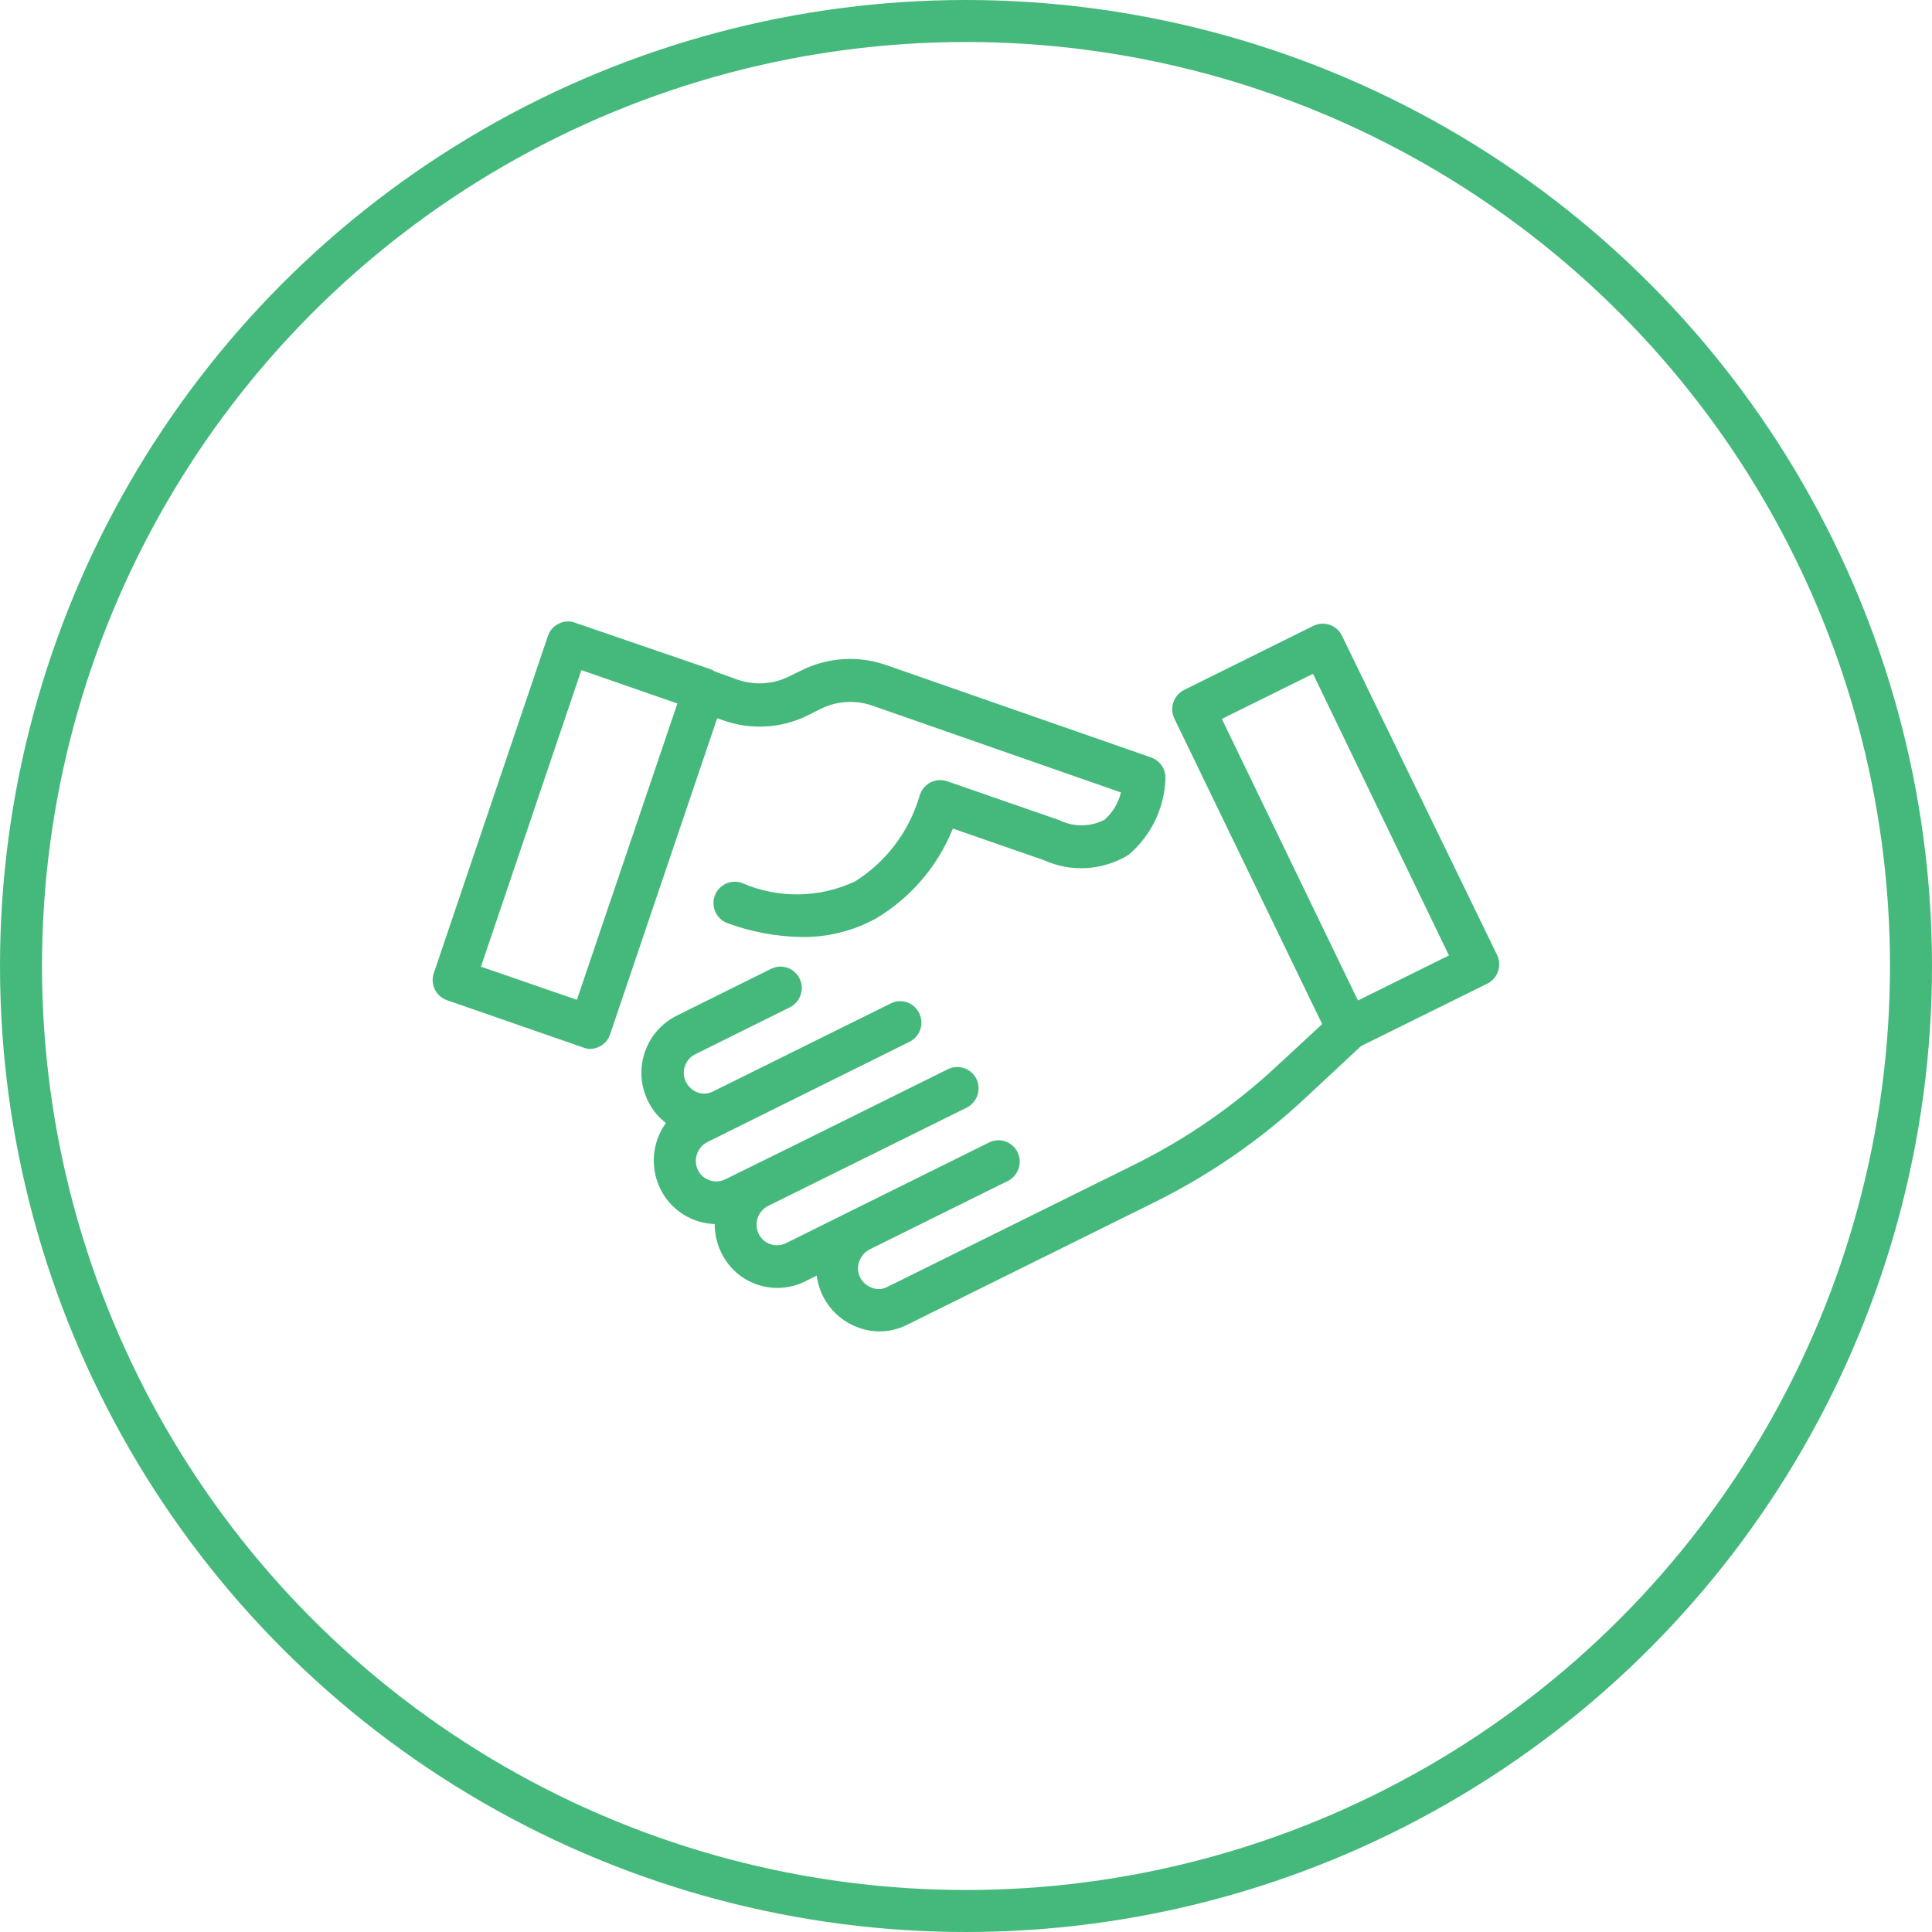
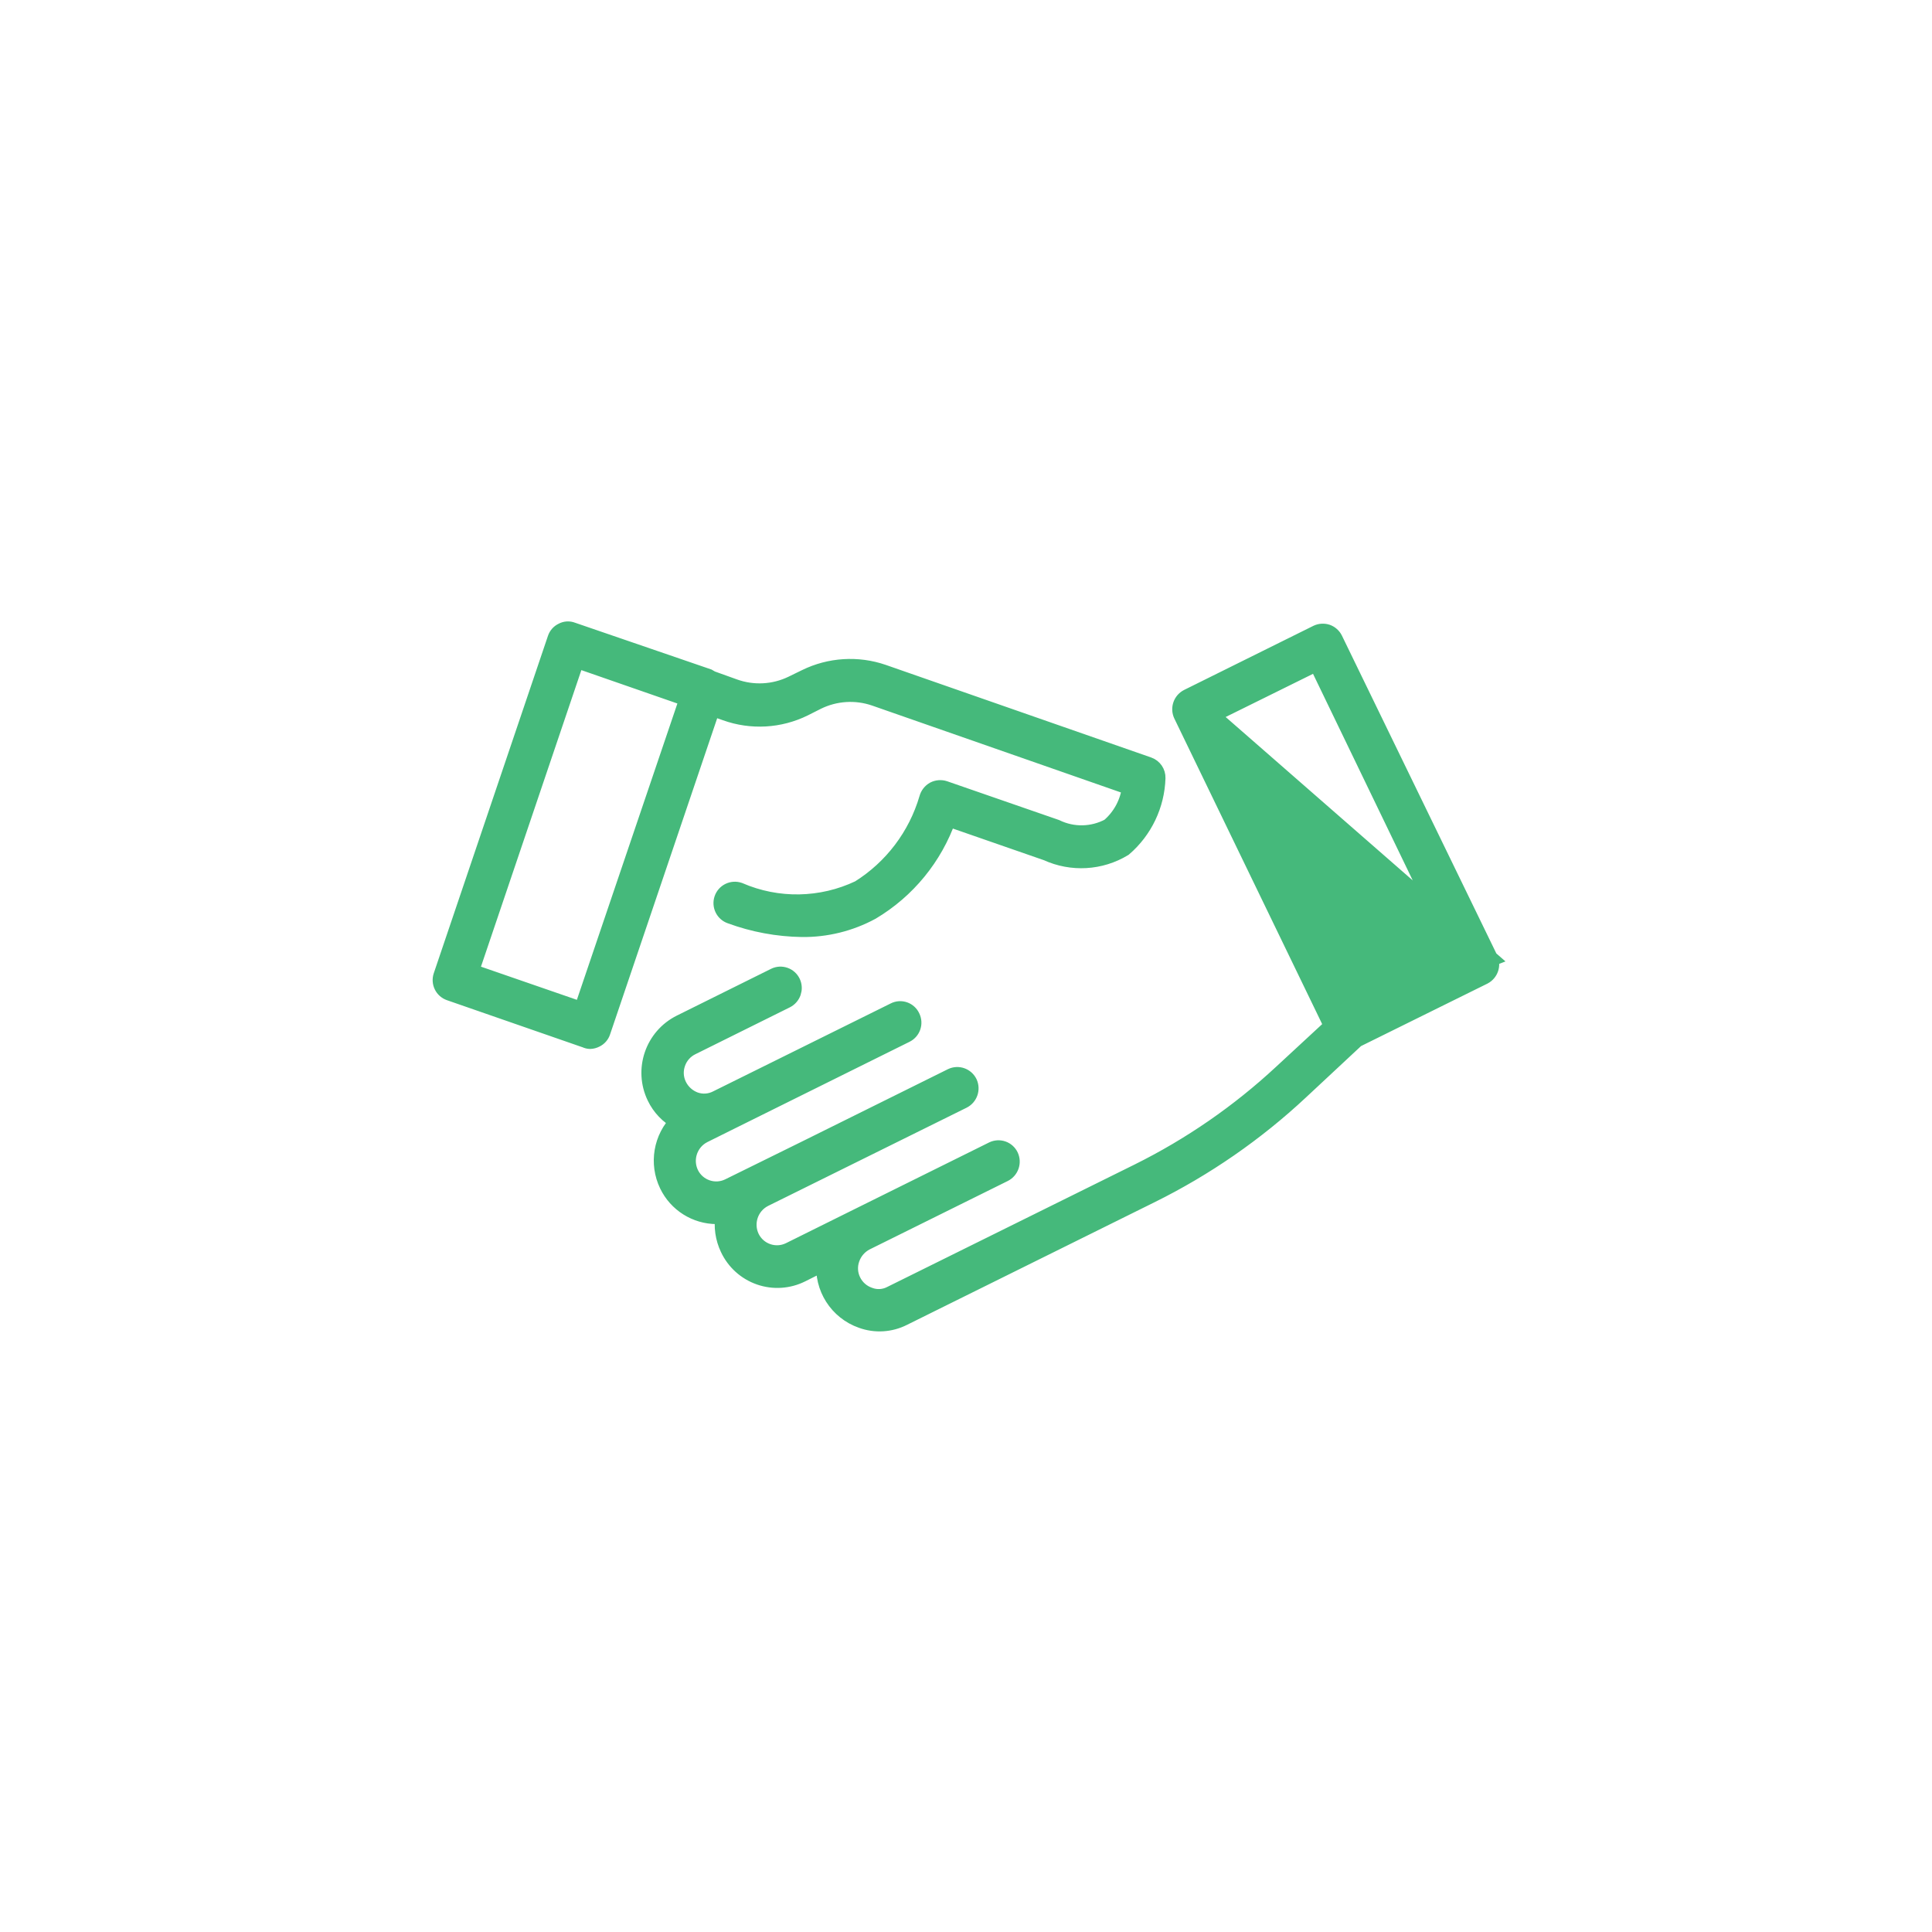
<svg xmlns="http://www.w3.org/2000/svg" width="92px" height="92px" viewBox="0 0 92 92" version="1.1">
  <title>musu-vertibas</title>
  <desc>Created with Sketch.</desc>
  <defs />
  <g id="GFC-final" stroke="none" stroke-width="1" fill="none" fill-rule="evenodd">
    <g id="GFC-about-us-1" transform="translate(-1059, -566)" fill-rule="nonzero" stroke="#45B97B">
      <g id="values" transform="translate(1060, 567)">
        <g id="musu-vertibas">
-           <circle id="Ellipse_8_copy_4" stroke-width="2" fill-opacity="0" fill="#F1F7FF" cx="45" cy="45" r="45" />
-           <path d="M53.69,35.45 L41.05,31.04 C39.841,30.624 38.515,30.707 37.367,31.27 L36.732,31.58 C35.866,32.003 34.865,32.057 33.958,31.73 L32.873,31.34 L32.719,31.25 L26.249,29.03 C26.096,28.969 25.923,28.98 25.779,29.06 C25.632,29.129 25.521,29.256 25.471,29.41 L20.036,45.47 C19.983,45.624 19.993,45.792 20.064,45.939 C20.135,46.085 20.261,46.197 20.415,46.25 L26.894,48.5 C26.958,48.531 27.028,48.548 27.099,48.55 C27.192,48.547 27.283,48.523 27.365,48.48 C27.511,48.411 27.623,48.284 27.672,48.13 L32.903,32.69 L33.558,32.92 C34.777,33.358 36.122,33.282 37.285,32.71 L37.919,32.39 C38.774,31.971 39.76,31.91 40.66,32.22 L52.83,36.47 C52.747,37.209 52.386,37.888 51.82,38.37 C51.03,38.793 50.086,38.812 49.28,38.42 L43.97,36.58 C43.808,36.528 43.632,36.542 43.48,36.62 C43.327,36.706 43.215,36.85 43.17,37.02 C42.648,38.804 41.49,40.334 39.915,41.32 C38.112,42.178 36.025,42.215 34.193,41.42 C33.87,41.31 33.518,41.482 33.408,41.805 C33.298,42.128 33.47,42.48 33.793,42.59 C34.879,42.989 36.024,43.202 37.181,43.22 C38.339,43.234 39.481,42.952 40.499,42.4 C42.197,41.39 43.485,39.814 44.139,37.95 L48.859,39.59 C50.035,40.128 51.402,40.05 52.509,39.38 C53.482,38.542 54.059,37.334 54.099,36.05 C54.108,35.782 53.942,35.54 53.69,35.45 Z M26.72,47.12 L21.397,45.28 L26.434,30.4 L31.613,32.2 L31.736,32.26 L31.757,32.27 L26.72,47.12 Z M69.93,44.65 L62.54,29.44 C62.468,29.295 62.342,29.184 62.19,29.13 C62.035,29.08 61.867,29.09 61.72,29.16 L55.57,32.21 C55.264,32.362 55.135,32.73 55.28,33.04 L62.45,47.86 L60.04,50.09 C58.002,51.984 55.702,53.573 53.21,54.81 L41.43,60.64 C41.108,60.809 40.729,60.831 40.39,60.7 C40.044,60.581 39.759,60.329 39.598,60 C39.435,59.67 39.413,59.287 39.537,58.94 C39.657,58.594 39.905,58.308 40.23,58.14 L46.81,54.88 C47.115,54.727 47.243,54.36 47.1,54.05 C47.03,53.902 46.904,53.788 46.75,53.734 C46.596,53.68 46.427,53.689 46.28,53.76 L39.844,56.95 L36.599,58.56 C35.919,58.891 35.099,58.609 34.766,57.93 C34.436,57.243 34.713,56.418 35.391,56.07 L44.85,51.39 C45.155,51.237 45.283,50.87 45.14,50.56 C44.992,50.255 44.627,50.125 44.32,50.27 L37.32,53.74 L34.864,54.95 L33.707,55.52 C33.027,55.851 32.207,55.569 31.874,54.89 C31.544,54.203 31.821,53.378 32.499,53.03 L33.666,52.45 L42.135,48.25 C42.438,48.1 42.563,47.734 42.415,47.43 C42.348,47.28 42.222,47.164 42.067,47.109 C41.912,47.054 41.742,47.065 41.595,47.14 L36.164,49.83 L33.134,51.33 C32.81,51.497 32.432,51.523 32.089,51.4 C31.745,51.273 31.463,51.019 31.301,50.69 C31.138,50.36 31.116,49.977 31.24,49.63 C31.359,49.284 31.611,49 31.94,48.84 L36.434,46.61 C36.738,46.456 36.865,46.088 36.72,45.78 C36.65,45.633 36.524,45.519 36.371,45.465 C36.217,45.41 36.048,45.419 35.901,45.49 L31.408,47.72 C30.111,48.366 29.576,49.936 30.208,51.24 C30.443,51.73 30.829,52.133 31.308,52.39 C30.511,53.189 30.306,54.404 30.796,55.42 C31.227,56.318 32.134,56.889 33.13,56.89 C33.243,56.89 33.355,56.88 33.468,56.87 C33.38,57.407 33.459,57.959 33.693,58.45 C33.986,59.077 34.519,59.559 35.173,59.787 C35.826,60.015 36.544,59.969 37.163,59.66 L38.279,59.1 C38.159,60.311 38.883,61.447 40.032,61.85 C40.68,62.086 41.397,62.042 42.012,61.73 L53.802,55.89 C56.399,54.605 58.795,52.948 60.912,50.97 L63.582,48.48 L69.652,45.48 C69.952,45.323 70.075,44.956 69.93,44.65 Z M63.48,47.18 L56.65,33.05 L61.71,30.55 L68.53,44.68 L63.48,47.18 Z" id="Shape" stroke-width="0.8" fill="#45B97B" />
+           <path d="M53.69,35.45 L41.05,31.04 C39.841,30.624 38.515,30.707 37.367,31.27 L36.732,31.58 C35.866,32.003 34.865,32.057 33.958,31.73 L32.873,31.34 L32.719,31.25 L26.249,29.03 C26.096,28.969 25.923,28.98 25.779,29.06 C25.632,29.129 25.521,29.256 25.471,29.41 L20.036,45.47 C19.983,45.624 19.993,45.792 20.064,45.939 C20.135,46.085 20.261,46.197 20.415,46.25 L26.894,48.5 C26.958,48.531 27.028,48.548 27.099,48.55 C27.192,48.547 27.283,48.523 27.365,48.48 C27.511,48.411 27.623,48.284 27.672,48.13 L32.903,32.69 L33.558,32.92 C34.777,33.358 36.122,33.282 37.285,32.71 L37.919,32.39 C38.774,31.971 39.76,31.91 40.66,32.22 L52.83,36.47 C52.747,37.209 52.386,37.888 51.82,38.37 C51.03,38.793 50.086,38.812 49.28,38.42 L43.97,36.58 C43.808,36.528 43.632,36.542 43.48,36.62 C43.327,36.706 43.215,36.85 43.17,37.02 C42.648,38.804 41.49,40.334 39.915,41.32 C38.112,42.178 36.025,42.215 34.193,41.42 C33.87,41.31 33.518,41.482 33.408,41.805 C33.298,42.128 33.47,42.48 33.793,42.59 C34.879,42.989 36.024,43.202 37.181,43.22 C38.339,43.234 39.481,42.952 40.499,42.4 C42.197,41.39 43.485,39.814 44.139,37.95 L48.859,39.59 C50.035,40.128 51.402,40.05 52.509,39.38 C53.482,38.542 54.059,37.334 54.099,36.05 C54.108,35.782 53.942,35.54 53.69,35.45 Z M26.72,47.12 L21.397,45.28 L26.434,30.4 L31.613,32.2 L31.736,32.26 L31.757,32.27 L26.72,47.12 Z M69.93,44.65 L62.54,29.44 C62.468,29.295 62.342,29.184 62.19,29.13 C62.035,29.08 61.867,29.09 61.72,29.16 L55.57,32.21 C55.264,32.362 55.135,32.73 55.28,33.04 L62.45,47.86 L60.04,50.09 C58.002,51.984 55.702,53.573 53.21,54.81 L41.43,60.64 C41.108,60.809 40.729,60.831 40.39,60.7 C40.044,60.581 39.759,60.329 39.598,60 C39.435,59.67 39.413,59.287 39.537,58.94 C39.657,58.594 39.905,58.308 40.23,58.14 L46.81,54.88 C47.115,54.727 47.243,54.36 47.1,54.05 C47.03,53.902 46.904,53.788 46.75,53.734 C46.596,53.68 46.427,53.689 46.28,53.76 L39.844,56.95 L36.599,58.56 C35.919,58.891 35.099,58.609 34.766,57.93 C34.436,57.243 34.713,56.418 35.391,56.07 L44.85,51.39 C45.155,51.237 45.283,50.87 45.14,50.56 C44.992,50.255 44.627,50.125 44.32,50.27 L37.32,53.74 L34.864,54.95 L33.707,55.52 C33.027,55.851 32.207,55.569 31.874,54.89 C31.544,54.203 31.821,53.378 32.499,53.03 L33.666,52.45 L42.135,48.25 C42.438,48.1 42.563,47.734 42.415,47.43 C42.348,47.28 42.222,47.164 42.067,47.109 C41.912,47.054 41.742,47.065 41.595,47.14 L36.164,49.83 L33.134,51.33 C32.81,51.497 32.432,51.523 32.089,51.4 C31.745,51.273 31.463,51.019 31.301,50.69 C31.138,50.36 31.116,49.977 31.24,49.63 C31.359,49.284 31.611,49 31.94,48.84 L36.434,46.61 C36.738,46.456 36.865,46.088 36.72,45.78 C36.65,45.633 36.524,45.519 36.371,45.465 C36.217,45.41 36.048,45.419 35.901,45.49 L31.408,47.72 C30.111,48.366 29.576,49.936 30.208,51.24 C30.443,51.73 30.829,52.133 31.308,52.39 C30.511,53.189 30.306,54.404 30.796,55.42 C31.227,56.318 32.134,56.889 33.13,56.89 C33.243,56.89 33.355,56.88 33.468,56.87 C33.38,57.407 33.459,57.959 33.693,58.45 C33.986,59.077 34.519,59.559 35.173,59.787 C35.826,60.015 36.544,59.969 37.163,59.66 L38.279,59.1 C38.159,60.311 38.883,61.447 40.032,61.85 C40.68,62.086 41.397,62.042 42.012,61.73 L53.802,55.89 C56.399,54.605 58.795,52.948 60.912,50.97 L63.582,48.48 L69.652,45.48 C69.952,45.323 70.075,44.956 69.93,44.65 Z L56.65,33.05 L61.71,30.55 L68.53,44.68 L63.48,47.18 Z" id="Shape" stroke-width="0.8" fill="#45B97B" />
        </g>
      </g>
    </g>
  </g>
</svg>